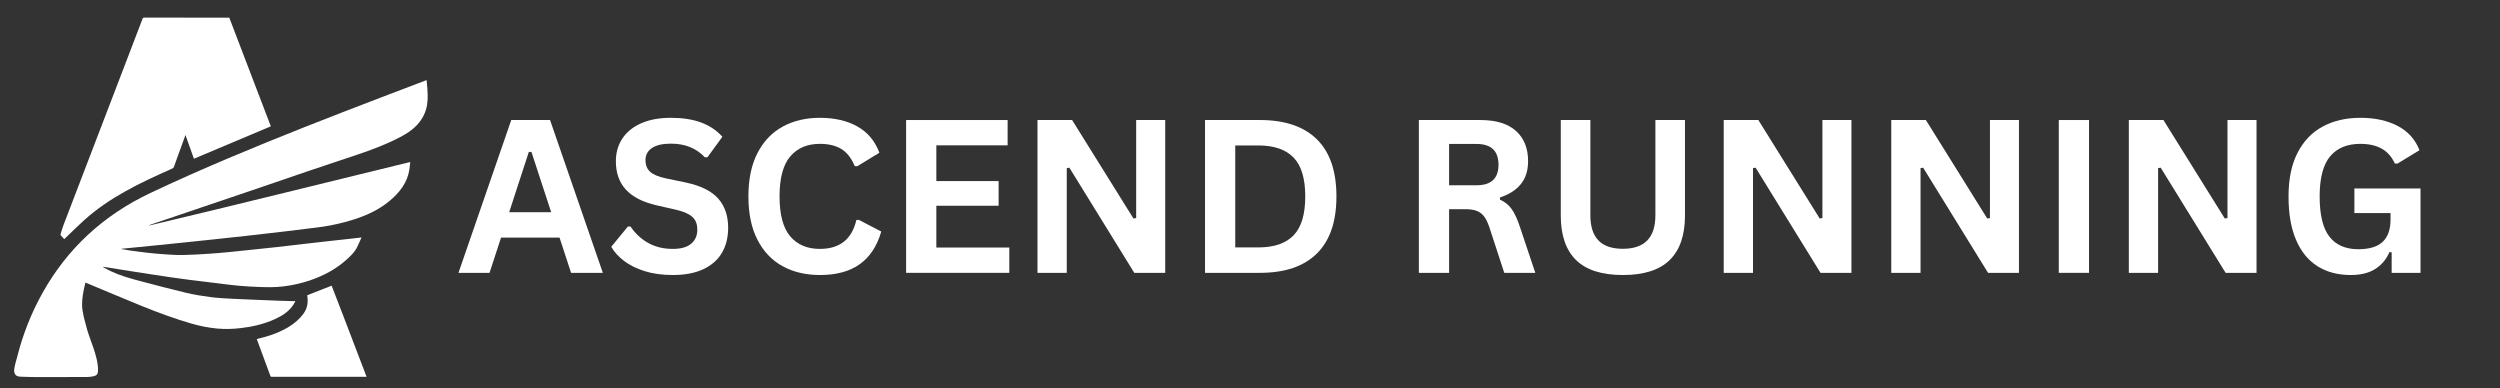
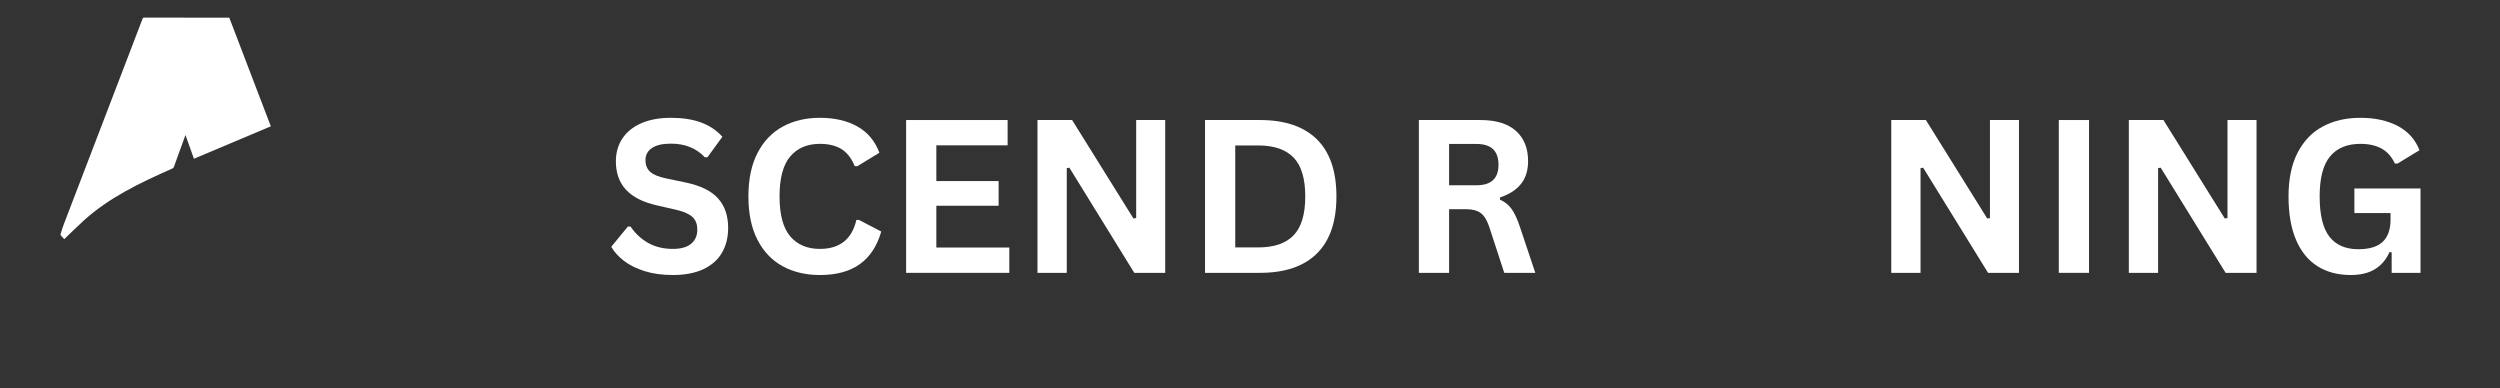
<svg xmlns="http://www.w3.org/2000/svg" width="1482" zoomAndPan="magnify" viewBox="0 0 1111.5 172.5" height="230" preserveAspectRatio="xMidYMid meet" version="1.2">
  <rect x="0" y="0" width="1111.5" height="172.5" fill="#333333" stroke="none" />
  <defs />
  <g id="e7d4b6fd53">
-     <path style=" stroke:none;fill-rule:nonzero;fill:#ffffff;fill-opacity:1;" d="M 169.652 43.234 C 176.324 40.691 182.992 38.152 189.66 35.613 C 189.719 36.219 189.773 36.766 189.82 37.312 C 190.102 40.422 190.371 43.531 189.871 46.637 C 189.32 50.023 187.793 52.953 185.484 55.48 C 183.285 57.883 180.574 59.57 177.723 61.055 C 171.609 64.234 165.18 66.648 158.656 68.828 C 151.602 71.188 144.535 73.527 137.488 75.914 C 129.785 78.523 122.105 81.195 114.402 83.812 C 100.996 88.367 87.582 92.898 74.168 97.438 C 71.699 98.273 69.223 99.098 66.754 99.934 C 66.57 99.996 66.402 100.105 66.254 100.289 C 104.98 91.109 143.59 81.469 182.387 72.027 C 182.262 73.164 182.188 74.246 182.027 75.312 C 181.137 81.191 177.719 85.516 173.348 89.203 C 168.312 93.453 162.418 96.051 156.164 97.934 C 152.125 99.152 148.02 100.09 143.852 100.738 C 141.148 101.16 138.422 101.441 135.703 101.777 C 132.781 102.141 129.859 102.508 126.934 102.855 C 124.312 103.168 121.691 103.461 119.07 103.762 C 115.98 104.117 112.891 104.484 109.797 104.832 C 107.359 105.105 104.918 105.355 102.48 105.617 C 100 105.887 97.523 106.168 95.047 106.434 C 92.895 106.664 90.742 106.879 88.59 107.102 C 86.395 107.332 84.203 107.562 82.008 107.793 C 79.812 108.02 77.621 108.242 75.426 108.465 C 73.148 108.699 70.875 108.934 68.598 109.16 C 66.359 109.387 64.125 109.605 61.887 109.824 C 59.551 110.059 57.211 110.289 54.871 110.52 C 54.523 110.555 54.172 110.578 53.809 110.695 C 54.992 110.902 56.172 111.145 57.359 111.309 C 60.176 111.695 62.988 112.086 65.812 112.402 C 68.23 112.676 70.652 112.898 73.082 113.055 C 75.801 113.23 78.527 113.434 81.246 113.387 C 85.121 113.316 88.996 113.066 92.871 112.82 C 95.934 112.621 98.996 112.34 102.055 112.051 C 105.562 111.715 109.066 111.332 112.57 110.965 C 116.176 110.59 119.781 110.223 123.387 109.816 C 127.176 109.395 130.957 108.926 134.742 108.492 C 138.488 108.059 142.234 107.637 145.98 107.219 C 149.75 106.801 153.516 106.395 157.285 105.98 C 158.367 105.859 159.449 105.727 160.734 105.574 C 160.039 107.105 159.445 108.523 158.766 109.898 C 157.688 112.066 155.965 113.719 154.207 115.316 C 149.422 119.66 143.836 122.602 137.758 124.676 C 133.988 125.965 130.113 126.801 126.164 127.312 C 122.438 127.797 118.703 127.719 114.969 127.578 C 111.938 127.465 108.906 127.293 105.887 127.02 C 102.91 126.754 99.953 126.328 96.984 125.973 C 94.836 125.711 92.691 125.453 90.543 125.191 C 88.395 124.934 86.246 124.684 84.102 124.402 C 81.488 124.062 78.875 123.703 76.266 123.328 C 73.332 122.906 70.402 122.461 67.473 122.012 C 64.199 121.512 60.922 121 57.652 120.484 C 54.172 119.934 50.699 119.371 47.223 118.812 C 46.781 118.742 46.34 118.676 45.895 118.605 L 45.824 118.77 C 46.996 119.387 48.148 120.047 49.344 120.613 C 53.461 122.551 57.82 123.773 62.199 124.926 C 69.031 126.727 75.859 128.547 82.734 130.176 C 86.348 131.031 90.039 131.637 93.723 132.102 C 97.156 132.535 100.629 132.707 104.086 132.871 C 110.957 133.203 117.828 133.453 124.699 133.727 C 126.516 133.797 128.332 133.828 130.148 133.875 C 130.496 133.887 130.84 133.879 131.363 133.879 C 130.941 134.598 130.637 135.195 130.258 135.742 C 128.238 138.668 125.348 140.465 122.188 141.902 C 117.336 144.105 112.215 145.289 106.941 145.887 C 103.543 146.273 100.145 146.395 96.738 146.09 C 92.746 145.734 88.828 144.941 84.98 143.824 C 77.492 141.648 70.184 138.941 62.965 136.016 C 54.805 132.707 46.707 129.258 38.582 125.871 C 38.414 125.801 38.242 125.742 37.973 125.637 C 37.734 126.668 37.48 127.656 37.281 128.652 C 36.672 131.699 36.211 134.781 36.676 137.875 C 36.992 140.008 37.496 142.129 38.109 144.199 C 39.582 150.723 43.73 158.121 43.582 164.863 C 43.516 166.215 43.039 166.949 41.707 167.242 C 40.703 167.465 39.664 167.621 38.645 167.625 C 30.957 167.656 23.273 167.656 15.59 167.637 C 13.402 167.633 11.211 167.547 9.023 167.469 C 6.766 167.391 5.988 165.93 6.395 163.695 C 6.867 161.07 6.949 161.434 7.598 158.844 C 10.133 148.711 13.934 139.07 19.059 129.965 C 24.406 120.469 30.996 111.938 38.977 104.508 C 47.281 96.777 56.648 90.641 66.902 85.789 C 78.16 80.457 89.551 75.422 101.02 70.562 C 123.68 60.957 146.621 52.047 169.652 43.234 " />
    <path style=" stroke:none;fill-rule:nonzero;fill:#ffffff;fill-opacity:1;" d="M 111.855 33.789 C 114.723 41.277 117.57 48.723 120.414 56.16 L 86.219 70.574 L 82.461 60.027 C 81.094 63.777 79.785 67.371 78.477 70.969 C 78.098 72.016 77.711 73.055 77.363 74.113 C 77.23 74.516 77.012 74.746 76.621 74.922 C 69.5 78.102 62.391 81.305 55.582 85.133 C 49.117 88.766 42.988 92.883 37.465 97.844 C 34.59 100.422 31.863 103.164 29.07 105.832 C 28.91 105.988 28.746 106.137 28.547 106.324 C 28.016 105.746 27.496 105.219 27.02 104.652 C 26.914 104.527 26.887 104.258 26.941 104.094 C 27.359 102.719 27.742 101.328 28.258 99.988 C 37.293 76.387 46.348 52.789 55.398 29.191 C 58.059 22.262 60.711 15.328 63.355 8.395 C 63.504 8.004 63.664 7.816 64.133 7.816 C 76.484 7.844 88.84 7.855 101.191 7.867 C 101.438 7.867 101.688 7.867 101.945 7.867 C 105.246 16.508 108.547 25.148 111.855 33.789 " />
-     <path style=" stroke:none;fill-rule:nonzero;fill:#ffffff;fill-opacity:1;" d="M 152.652 140.5 C 156.09 149.508 159.535 158.516 162.98 167.523 L 162.285 167.523 C 148.508 167.527 134.734 167.527 120.957 167.535 C 120.617 167.535 120.355 167.543 120.203 167.121 C 118.234 161.746 116.246 156.379 114.262 151.012 C 114.234 150.938 114.215 150.859 114.18 150.734 C 115.344 150.434 116.5 150.152 117.645 149.836 C 121.559 148.754 125.309 147.273 128.754 145.094 C 131.109 143.602 133.195 141.797 134.867 139.547 C 136.383 137.5 136.973 135.191 136.746 132.664 C 136.703 132.195 136.648 131.727 136.602 131.262 L 147.438 127.008 C 149.172 131.5 150.902 135.977 152.652 140.5 " />
    <g style="fill:#ffffff;fill-opacity:1;">
      <g transform="translate(202.82, 121.302)">
-         <path style="stroke:none" d="M 65.203 0 L 51.078 0 L 45.953 -15.656 L 19.938 -15.656 L 14.828 0 L 1.016 0 L 24.484 -67.938 L 41.734 -67.938 Z M 32.297 -53.766 L 23.562 -26.953 L 42.234 -26.953 L 33.453 -53.766 Z M 32.297 -53.766 " />
-       </g>
+         </g>
    </g>
    <g style="fill:#ffffff;fill-opacity:1;">
      <g transform="translate(269.035, 121.302)">
        <path style="stroke:none" d="M 30.109 0.969 C 25.398 0.969 21.207 0.391 17.531 -0.766 C 13.863 -1.93 10.805 -3.457 8.359 -5.344 C 5.91 -7.227 4.035 -9.305 2.734 -11.578 L 10.125 -20.594 L 11.297 -20.594 C 13.336 -17.551 15.93 -15.129 19.078 -13.328 C 22.223 -11.535 25.898 -10.641 30.109 -10.641 C 33.703 -10.641 36.41 -11.398 38.234 -12.922 C 40.066 -14.441 40.984 -16.531 40.984 -19.188 C 40.984 -20.801 40.688 -22.148 40.094 -23.234 C 39.508 -24.316 38.535 -25.242 37.172 -26.016 C 35.805 -26.797 33.961 -27.461 31.641 -28.016 L 22.906 -30.016 C 16.801 -31.41 12.254 -33.727 9.266 -36.969 C 6.273 -40.207 4.781 -44.41 4.781 -49.578 C 4.781 -53.422 5.738 -56.797 7.656 -59.703 C 9.582 -62.617 12.379 -64.883 16.047 -66.5 C 19.723 -68.113 24.117 -68.922 29.234 -68.922 C 34.461 -68.922 38.941 -68.227 42.672 -66.844 C 46.41 -65.469 49.566 -63.352 52.141 -60.5 L 45.5 -51.391 L 44.328 -51.391 C 42.41 -53.41 40.211 -54.922 37.734 -55.922 C 35.254 -56.93 32.422 -57.438 29.234 -57.438 C 25.547 -57.438 22.738 -56.785 20.812 -55.484 C 18.895 -54.18 17.938 -52.383 17.938 -50.094 C 17.938 -47.957 18.609 -46.254 19.953 -44.984 C 21.305 -43.711 23.641 -42.723 26.953 -42.016 L 35.875 -40.156 C 42.477 -38.758 47.266 -36.395 50.234 -33.062 C 53.211 -29.727 54.703 -25.383 54.703 -20.031 C 54.703 -15.781 53.785 -12.082 51.953 -8.938 C 50.129 -5.801 47.375 -3.363 43.688 -1.625 C 40 0.102 35.473 0.969 30.109 0.969 Z M 30.109 0.969 " />
      </g>
    </g>
    <g style="fill:#ffffff;fill-opacity:1;">
      <g transform="translate(327.398, 121.302)">
        <path style="stroke:none" d="M 37.125 0.969 C 30.875 0.969 25.363 -0.328 20.594 -2.922 C 15.82 -5.523 12.086 -9.438 9.391 -14.656 C 6.691 -19.875 5.344 -26.312 5.344 -33.969 C 5.344 -41.625 6.691 -48.062 9.391 -53.281 C 12.086 -58.5 15.82 -62.41 20.594 -65.016 C 25.363 -67.617 30.875 -68.922 37.125 -68.922 C 43.664 -68.922 49.219 -67.641 53.781 -65.078 C 58.352 -62.523 61.617 -58.629 63.578 -53.391 L 53.766 -47.406 L 52.609 -47.453 C 51.148 -50.984 49.172 -53.516 46.672 -55.047 C 44.18 -56.578 41 -57.344 37.125 -57.344 C 31.488 -57.344 27.086 -55.473 23.922 -51.734 C 20.766 -48.004 19.188 -42.082 19.188 -33.969 C 19.188 -25.883 20.766 -19.973 23.922 -16.234 C 27.086 -12.504 31.488 -10.641 37.125 -10.641 C 45.957 -10.641 51.363 -14.93 53.344 -23.516 L 54.516 -23.516 L 64.406 -18.359 C 62.551 -11.91 59.375 -7.078 54.875 -3.859 C 50.383 -0.641 44.469 0.969 37.125 0.969 Z M 37.125 0.969 " />
      </g>
    </g>
    <g style="fill:#ffffff;fill-opacity:1;">
      <g transform="translate(394.031, 121.302)">
        <path style="stroke:none" d="M 22.266 -29.828 L 22.266 -11.25 L 54.703 -11.25 L 54.703 0 L 8.828 0 L 8.828 -67.938 L 53.953 -67.938 L 53.953 -56.688 L 22.266 -56.688 L 22.266 -40.797 L 49.953 -40.797 L 49.953 -29.828 Z M 22.266 -29.828 " />
      </g>
    </g>
    <g style="fill:#ffffff;fill-opacity:1;">
      <g transform="translate(452.44, 121.302)">
        <path style="stroke:none" d="M 21.844 0 L 8.828 0 L 8.828 -67.938 L 24.219 -67.938 L 51.484 -24.172 L 52.703 -24.344 L 52.703 -67.938 L 65.609 -67.938 L 65.609 0 L 51.859 0 L 23 -46.75 L 21.844 -46.562 Z M 21.844 0 " />
      </g>
    </g>
    <g style="fill:#ffffff;fill-opacity:1;">
      <g transform="translate(526.926, 121.302)">
        <path style="stroke:none" d="M 33.266 -67.938 C 44.297 -67.938 52.719 -65.086 58.531 -59.391 C 64.344 -53.691 67.25 -45.219 67.25 -33.969 C 67.25 -22.75 64.344 -14.281 58.531 -8.562 C 52.719 -2.852 44.297 0 33.266 0 L 8.828 0 L 8.828 -67.938 Z M 32.484 -11.297 C 39.484 -11.297 44.719 -13.082 48.188 -16.656 C 51.656 -20.238 53.391 -26.008 53.391 -33.969 C 53.391 -41.926 51.656 -47.691 48.188 -51.266 C 44.719 -54.848 39.484 -56.641 32.484 -56.641 L 22.266 -56.641 L 22.266 -11.297 Z M 32.484 -11.297 " />
      </g>
    </g>
    <g style="fill:#ffffff;fill-opacity:1;">
      <g transform="translate(599.553, 121.302)">
        <path style="stroke:none" d="" />
      </g>
    </g>
    <g style="fill:#ffffff;fill-opacity:1;">
      <g transform="translate(621.997, 121.302)">
        <path style="stroke:none" d="M 8.828 0 L 8.828 -67.938 L 36.109 -67.938 C 43.141 -67.938 48.441 -66.316 52.016 -63.078 C 55.598 -59.848 57.391 -55.379 57.391 -49.672 C 57.391 -45.555 56.344 -42.18 54.25 -39.547 C 52.164 -36.91 49.047 -34.895 44.891 -33.5 L 44.891 -32.531 C 47.023 -31.602 48.75 -30.223 50.062 -28.391 C 51.383 -26.566 52.633 -23.859 53.812 -20.266 L 60.594 0 L 46.797 0 L 40.156 -20.312 C 39.469 -22.352 38.695 -23.938 37.844 -25.062 C 37 -26.195 35.914 -27.02 34.594 -27.531 C 33.281 -28.039 31.57 -28.297 29.469 -28.297 L 22.266 -28.297 L 22.266 0 Z M 34.484 -38.938 C 40.984 -38.938 44.234 -41.973 44.234 -48.047 C 44.234 -54.211 40.984 -57.297 34.484 -57.297 L 22.266 -57.297 L 22.266 -38.938 Z M 34.484 -38.938 " />
      </g>
    </g>
    <g style="fill:#ffffff;fill-opacity:1;">
      <g transform="translate(685.517, 121.302)">
-         <path style="stroke:none" d="M 36.016 0.969 C 26.66 0.969 19.719 -1.25 15.188 -5.688 C 10.664 -10.133 8.406 -16.727 8.406 -25.469 L 8.406 -67.938 L 21.562 -67.938 L 21.562 -25.562 C 21.562 -20.602 22.754 -16.883 25.141 -14.406 C 27.523 -11.926 31.148 -10.688 36.016 -10.688 C 45.648 -10.688 50.469 -15.645 50.469 -25.562 L 50.469 -67.938 L 63.625 -67.938 L 63.625 -25.469 C 63.625 -16.727 61.359 -10.133 56.828 -5.688 C 52.305 -1.25 45.367 0.969 36.016 0.969 Z M 36.016 0.969 " />
-       </g>
+         </g>
    </g>
    <g style="fill:#ffffff;fill-opacity:1;">
      <g transform="translate(757.54, 121.302)">
-         <path style="stroke:none" d="M 21.844 0 L 8.828 0 L 8.828 -67.938 L 24.219 -67.938 L 51.484 -24.172 L 52.703 -24.344 L 52.703 -67.938 L 65.609 -67.938 L 65.609 0 L 51.859 0 L 23 -46.75 L 21.844 -46.562 Z M 21.844 0 " />
-       </g>
+         </g>
    </g>
    <g style="fill:#ffffff;fill-opacity:1;">
      <g transform="translate(832.026, 121.302)">
        <path style="stroke:none" d="M 21.844 0 L 8.828 0 L 8.828 -67.938 L 24.219 -67.938 L 51.484 -24.172 L 52.703 -24.344 L 52.703 -67.938 L 65.609 -67.938 L 65.609 0 L 51.859 0 L 23 -46.75 L 21.844 -46.562 Z M 21.844 0 " />
      </g>
    </g>
    <g style="fill:#ffffff;fill-opacity:1;">
      <g transform="translate(906.512, 121.302)">
        <path style="stroke:none" d="M 22.266 0 L 8.828 0 L 8.828 -67.938 L 22.266 -67.938 Z M 22.266 0 " />
      </g>
    </g>
    <g style="fill:#ffffff;fill-opacity:1;">
      <g transform="translate(937.645, 121.302)">
        <path style="stroke:none" d="M 21.844 0 L 8.828 0 L 8.828 -67.938 L 24.219 -67.938 L 51.484 -24.172 L 52.703 -24.344 L 52.703 -67.938 L 65.609 -67.938 L 65.609 0 L 51.859 0 L 23 -46.75 L 21.844 -46.562 Z M 21.844 0 " />
      </g>
    </g>
    <g style="fill:#ffffff;fill-opacity:1;">
      <g transform="translate(1012.131, 121.302)">
        <path style="stroke:none" d="M 33 0.969 C 27.32 0.969 22.414 -0.32 18.281 -2.906 C 14.145 -5.488 10.953 -9.391 8.703 -14.609 C 6.461 -19.836 5.344 -26.289 5.344 -33.969 C 5.344 -41.719 6.691 -48.203 9.391 -53.422 C 12.086 -58.641 15.828 -62.523 20.609 -65.078 C 25.398 -67.641 30.953 -68.922 37.266 -68.922 C 43.773 -68.922 49.32 -67.711 53.906 -65.297 C 58.488 -62.879 61.711 -59.285 63.578 -54.516 L 53.766 -48.562 L 52.609 -48.609 C 51.211 -51.641 49.25 -53.852 46.719 -55.25 C 44.195 -56.645 41.047 -57.344 37.266 -57.344 C 31.41 -57.344 26.93 -55.488 23.828 -51.781 C 20.734 -48.082 19.188 -42.145 19.188 -33.969 C 19.188 -25.758 20.633 -19.797 23.531 -16.078 C 26.426 -12.359 30.711 -10.5 36.391 -10.5 C 41.285 -10.5 44.895 -11.598 47.219 -13.797 C 49.539 -15.992 50.703 -19.281 50.703 -23.656 L 50.703 -26.578 L 34.625 -26.578 L 34.625 -37.5 L 64.031 -37.5 L 64.031 0 L 51.203 0 L 51.203 -9.109 L 50.234 -9.25 C 48.836 -6 46.723 -3.484 43.891 -1.703 C 41.055 0.078 37.426 0.969 33 0.969 Z M 33 0.969 " />
      </g>
    </g>
  </g>
</svg>